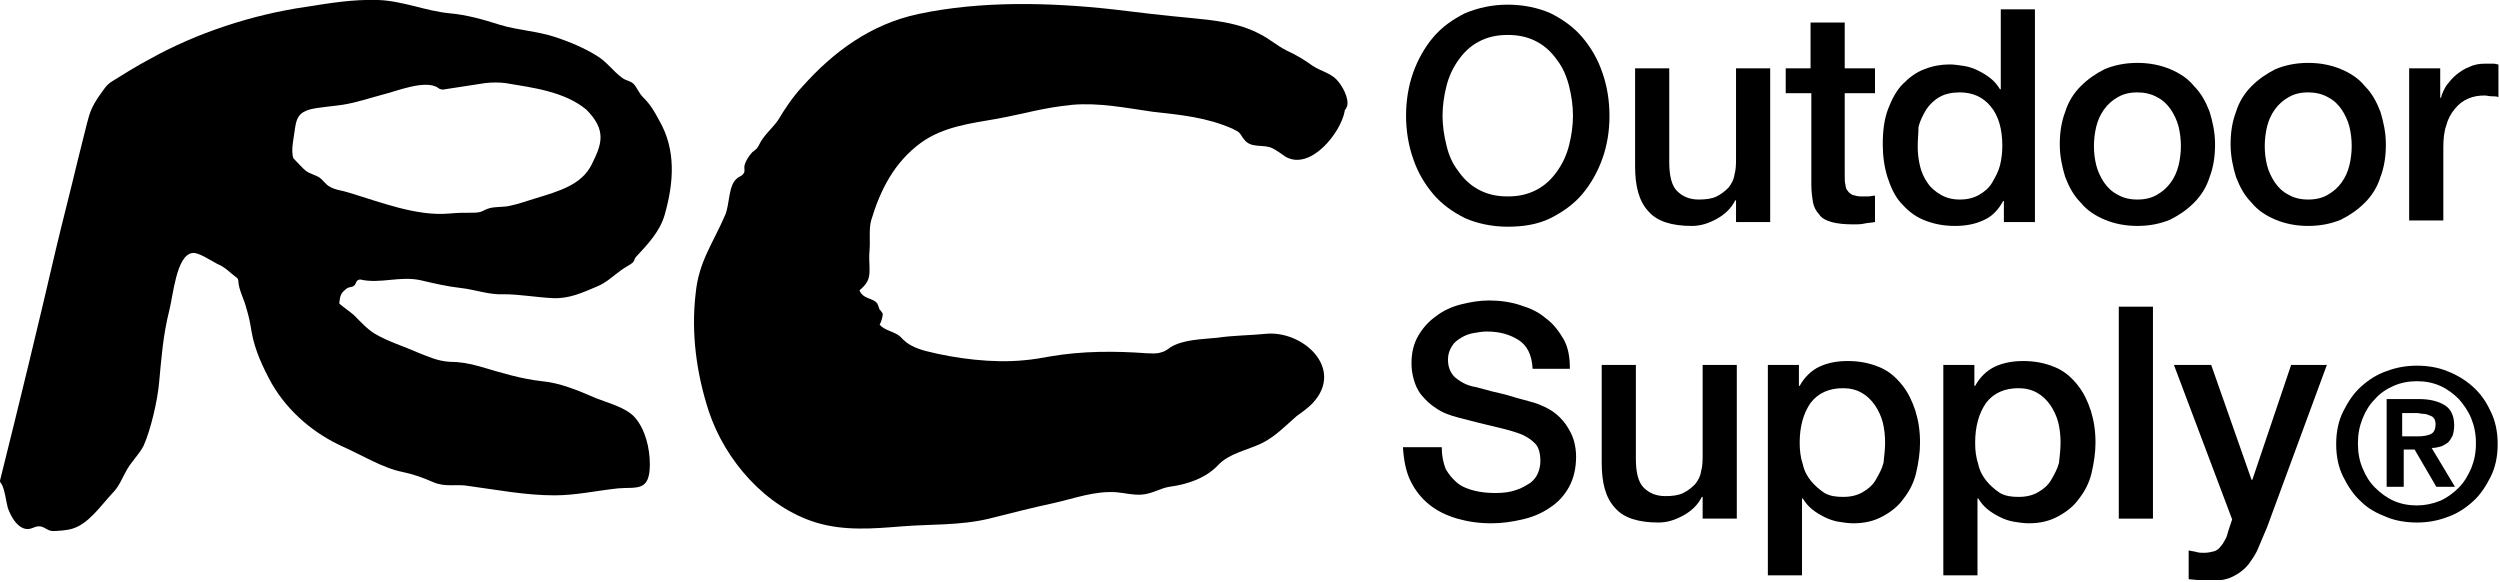
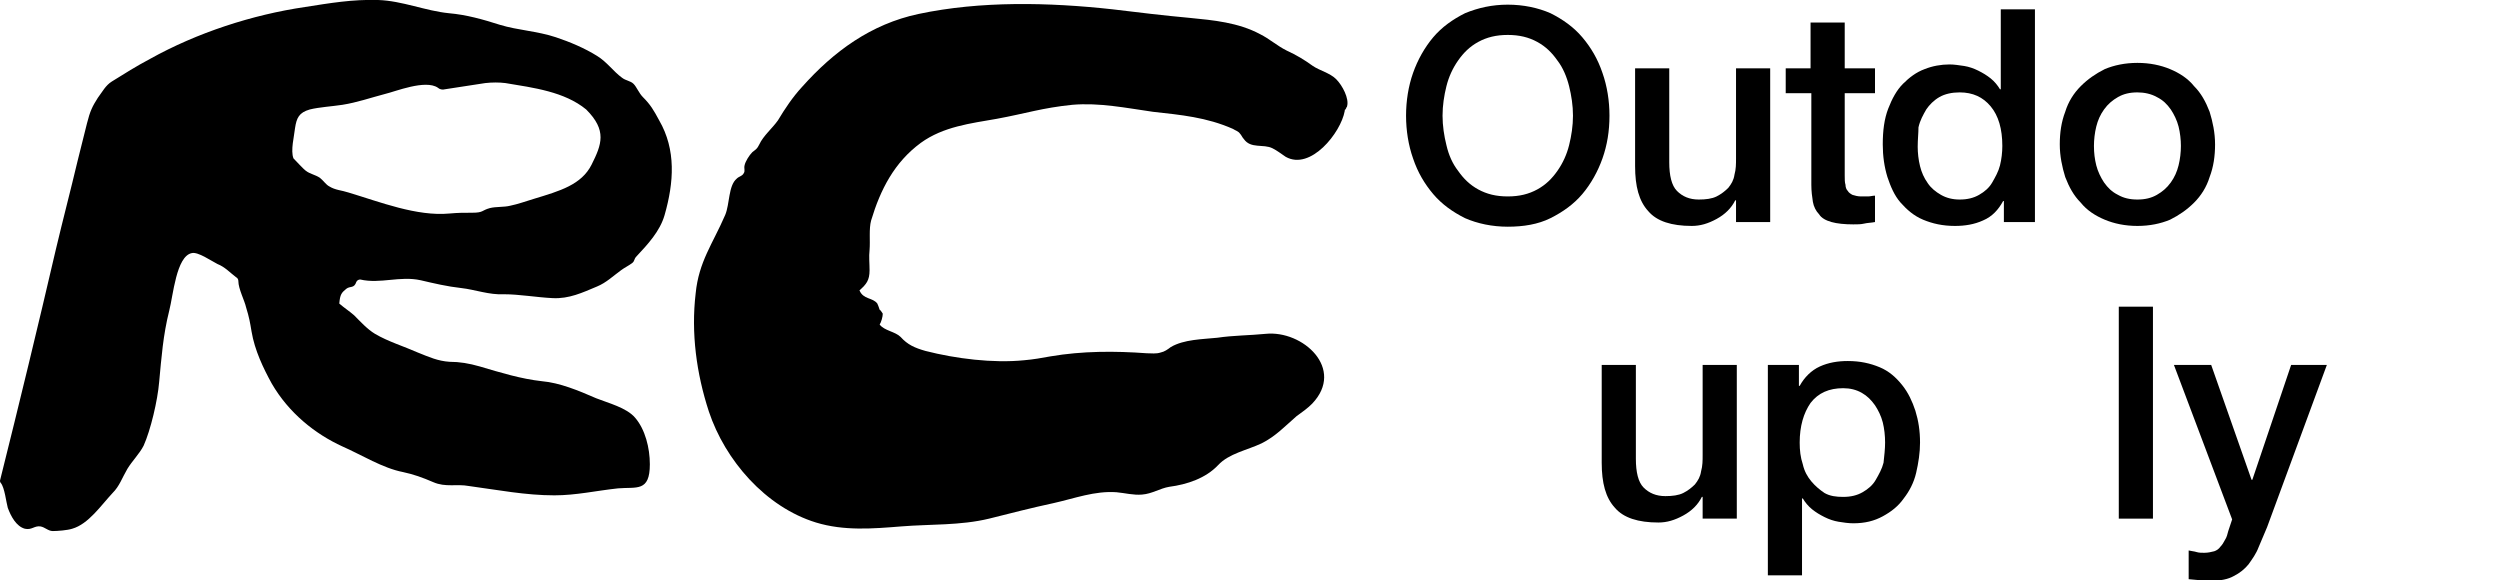
<svg xmlns="http://www.w3.org/2000/svg" class="footer-wordmark" viewBox="0 0 322 75" fill="none">
  <g clip-path="url(#clip0_459_2)">
    <path d="M194.2 4.5C192.7 4.5 191.5 4.8 190.4 5.4C189.3 6 188.5 6.8 187.8 7.8C187.1 8.8 186.6 9.9 186.3 11.1C186 12.3 185.8 13.6 185.8 14.9C185.8 16.2 186 17.5 186.3 18.7C186.6 20 187.1 21.1 187.8 22C188.5 23 189.3 23.8 190.4 24.4C191.5 25 192.7 25.3 194.2 25.3C195.7 25.3 196.9 25 198 24.4C199.1 23.8 199.9 23 200.6 22C201.3 21 201.8 19.9 202.1 18.7C202.4 17.5 202.6 16.2 202.6 14.9C202.6 13.6 202.4 12.3 202.1 11.1C201.8 9.9 201.3 8.7 200.6 7.8C199.9 6.8 199.1 6 198 5.4C196.9 4.8 195.7 4.5 194.2 4.5ZM194.2 0.6C196.2 0.6 198.1 1 199.7 1.7C201.3 2.5 202.7 3.5 203.8 4.8C204.9 6.1 205.8 7.6 206.4 9.4C207 11.1 207.3 13 207.3 14.9C207.3 16.9 207 18.7 206.4 20.4C205.8 22.1 204.9 23.7 203.8 25C202.7 26.3 201.3 27.3 199.7 28.1C198.1 28.9 196.2 29.2 194.2 29.2C192.2 29.2 190.3 28.8 188.7 28.1C187.1 27.3 185.7 26.3 184.6 25C183.5 23.7 182.6 22.2 182 20.4C181.4 18.7 181.1 16.8 181.1 14.9C181.1 13 181.4 11.1 182 9.4C182.6 7.7 183.5 6.1 184.6 4.8C185.7 3.5 187.1 2.5 188.7 1.7C190.4 1 192.2 0.6 194.2 0.6Z" fill="black" />
    <path d="M227.9 28.6H223.6V25.8H223.5C223 26.8 222.2 27.6 221.1 28.2C220 28.8 219 29.1 217.9 29.1C215.3 29.1 213.4 28.5 212.3 27.2C211.1 25.9 210.6 24 210.6 21.4V8.8H215V20.9C215 22.6 215.3 23.9 216 24.6C216.7 25.3 217.6 25.7 218.8 25.7C219.7 25.7 220.5 25.6 221.1 25.3C221.7 25 222.2 24.6 222.6 24.2C223 23.7 223.3 23.2 223.4 22.5C223.6 21.8 223.6 21.1 223.6 20.4V8.8H228V28.6H227.9Z" fill="black" />
    <path d="M229.9 8.8H233.2V2.9H237.6V8.8H241.5V12H237.6V22.6C237.6 23.1 237.6 23.5 237.7 23.8C237.7 24.1 237.8 24.4 238 24.6C238.1 24.8 238.4 25 238.6 25.1C238.9 25.2 239.3 25.3 239.7 25.3C240 25.3 240.3 25.3 240.6 25.3C240.9 25.3 241.2 25.2 241.5 25.2V28.6C241 28.7 240.5 28.7 240.1 28.8C239.7 28.9 239.2 28.9 238.7 28.9C237.6 28.9 236.6 28.8 235.9 28.6C235.2 28.4 234.6 28.1 234.3 27.6C233.9 27.2 233.6 26.6 233.5 26C233.4 25.4 233.3 24.6 233.3 23.8V12H230V8.8H229.9Z" fill="black" />
    <path d="M247 18.9C247 19.7 247.1 20.6 247.3 21.4C247.5 22.2 247.8 22.9 248.3 23.6C248.7 24.2 249.3 24.7 250 25.1C250.7 25.5 251.5 25.7 252.4 25.7C253.4 25.7 254.2 25.5 254.9 25.1C255.6 24.7 256.2 24.2 256.6 23.5C257 22.8 257.4 22.1 257.6 21.3C257.8 20.5 257.9 19.6 257.9 18.8C257.9 16.6 257.4 14.9 256.4 13.7C255.4 12.5 254.1 11.9 252.4 11.9C251.4 11.9 250.5 12.1 249.8 12.5C249.1 12.9 248.5 13.5 248.1 14.1C247.7 14.8 247.3 15.5 247.1 16.4C247.1 17.1 247 18 247 18.9ZM262.2 28.6H258.1V25.9H258C257.4 27 256.6 27.9 255.4 28.4C254.3 28.9 253.1 29.1 251.8 29.1C250.2 29.1 248.9 28.8 247.7 28.3C246.5 27.8 245.6 27 244.8 26.1C244 25.2 243.5 24 243.1 22.8C242.7 21.5 242.5 20.1 242.5 18.6C242.5 16.8 242.7 15.3 243.2 14C243.7 12.7 244.3 11.6 245.1 10.8C245.9 10 246.8 9.3 247.9 8.9C248.9 8.5 250 8.3 251.1 8.3C251.7 8.3 252.3 8.4 253 8.5C253.6 8.6 254.2 8.8 254.8 9.1C255.4 9.4 255.9 9.7 256.4 10.1C256.9 10.5 257.3 11 257.6 11.5H257.7V1.2H262.1V28.6H262.2Z" fill="black" />
    <path d="M275.3 25.7C276.3 25.7 277.1 25.5 277.8 25.1C278.5 24.7 279.1 24.2 279.6 23.5C280.1 22.8 280.4 22.1 280.6 21.3C280.8 20.5 280.9 19.6 280.9 18.8C280.9 18 280.8 17.1 280.6 16.3C280.4 15.5 280 14.7 279.6 14.1C279.1 13.4 278.6 12.9 277.8 12.5C277.1 12.1 276.2 11.9 275.3 11.9C274.3 11.9 273.5 12.1 272.8 12.5C272.1 12.9 271.5 13.4 271 14.1C270.5 14.8 270.2 15.5 270 16.3C269.8 17.1 269.7 18 269.7 18.8C269.7 19.7 269.8 20.5 270 21.3C270.2 22.1 270.6 22.9 271 23.5C271.5 24.2 272 24.7 272.8 25.1C273.5 25.5 274.3 25.7 275.3 25.7ZM275.3 29.1C273.7 29.1 272.3 28.8 271.1 28.3C269.9 27.8 268.8 27.1 268 26.1C267.1 25.2 266.5 24.1 266 22.8C265.6 21.5 265.3 20.1 265.3 18.6C265.3 17.1 265.5 15.7 266 14.4C266.4 13.1 267.1 12 268 11.1C268.9 10.2 269.9 9.5 271.1 8.9C272.3 8.4 273.7 8.1 275.3 8.1C276.9 8.1 278.3 8.4 279.5 8.9C280.7 9.4 281.8 10.1 282.6 11.1C283.5 12 284.1 13.1 284.6 14.4C285 15.7 285.3 17.1 285.3 18.6C285.3 20.1 285.1 21.5 284.6 22.8C284.2 24.1 283.5 25.2 282.6 26.1C281.7 27 280.7 27.7 279.5 28.3C278.3 28.8 276.9 29.1 275.3 29.1Z" fill="black" />
-     <path d="M297.3 25.7C298.3 25.7 299.1 25.5 299.8 25.1C300.5 24.7 301.1 24.2 301.6 23.5C302.1 22.8 302.4 22.1 302.6 21.3C302.8 20.5 302.9 19.6 302.9 18.8C302.9 18 302.8 17.1 302.6 16.3C302.4 15.5 302 14.7 301.6 14.1C301.1 13.4 300.6 12.9 299.8 12.5C299.1 12.1 298.2 11.9 297.3 11.9C296.3 11.9 295.5 12.1 294.8 12.5C294.1 12.9 293.5 13.4 293 14.1C292.5 14.8 292.2 15.5 292 16.3C291.8 17.1 291.7 18 291.7 18.8C291.7 19.7 291.8 20.5 292 21.3C292.2 22.1 292.6 22.9 293 23.5C293.5 24.2 294 24.7 294.8 25.1C295.5 25.5 296.3 25.7 297.3 25.7ZM297.3 29.1C295.7 29.1 294.3 28.8 293.1 28.3C291.9 27.8 290.8 27.1 290 26.1C289.1 25.2 288.5 24.1 288 22.8C287.6 21.5 287.3 20.1 287.3 18.6C287.3 17.1 287.5 15.7 288 14.4C288.4 13.1 289.1 12 290 11.1C290.9 10.2 291.9 9.5 293.1 8.9C294.3 8.4 295.7 8.1 297.3 8.1C298.9 8.1 300.3 8.4 301.5 8.9C302.7 9.4 303.8 10.1 304.6 11.1C305.5 12 306.1 13.1 306.6 14.4C307 15.7 307.3 17.1 307.3 18.6C307.3 20.1 307.1 21.5 306.6 22.8C306.2 24.1 305.5 25.2 304.6 26.1C303.7 27 302.7 27.7 301.5 28.3C300.3 28.8 298.9 29.1 297.3 29.1Z" fill="black" />
-     <path d="M310.2 8.8H314.3V12.6H314.4C314.5 12.1 314.8 11.5 315.1 11C315.5 10.5 315.9 10 316.4 9.6C316.9 9.2 317.5 8.8 318.1 8.6C318.7 8.3 319.4 8.2 320.1 8.2C320.6 8.2 321 8.2 321.2 8.2C321.4 8.2 321.6 8.3 321.8 8.3V12.5C321.5 12.4 321.2 12.4 320.9 12.4C320.6 12.4 320.3 12.3 320 12.3C319.3 12.3 318.6 12.4 317.9 12.7C317.2 13 316.7 13.4 316.2 14C315.7 14.6 315.3 15.3 315.1 16.1C314.8 16.9 314.7 17.9 314.7 19V28.4H310.3V8.8H310.2Z" fill="black" />
-     <path d="M185.7 57.7C185.7 58.7 185.9 59.6 186.2 60.4C186.6 61.1 187.1 61.7 187.7 62.2C188.3 62.7 189.1 63 189.9 63.2C190.7 63.4 191.6 63.5 192.6 63.5C193.6 63.5 194.5 63.4 195.3 63.1C196 62.9 196.6 62.5 197.1 62.2C197.6 61.8 197.9 61.4 198.1 60.9C198.3 60.4 198.4 59.9 198.4 59.4C198.4 58.4 198.2 57.6 197.7 57.1C197.2 56.6 196.7 56.3 196.1 56C195.1 55.6 194 55.3 192.7 55C191.4 54.7 189.8 54.3 187.9 53.8C186.7 53.5 185.7 53.1 185 52.6C184.2 52.1 183.6 51.5 183.1 50.9C182.6 50.3 182.3 49.6 182.1 48.9C181.9 48.2 181.8 47.5 181.8 46.8C181.8 45.4 182.1 44.2 182.7 43.2C183.3 42.2 184 41.4 185 40.7C185.9 40 187 39.5 188.2 39.2C189.4 38.9 190.6 38.7 191.8 38.7C193.2 38.7 194.6 38.9 195.8 39.3C197.1 39.7 198.2 40.2 199.1 41C200.1 41.7 200.8 42.7 201.4 43.7C202 44.8 202.2 46 202.2 47.5H197.4C197.3 45.7 196.7 44.5 195.6 43.8C194.5 43.1 193.2 42.7 191.5 42.7C190.9 42.7 190.4 42.8 189.8 42.9C189.2 43 188.7 43.2 188.2 43.5C187.7 43.8 187.3 44.1 187 44.6C186.7 45.1 186.5 45.6 186.5 46.3C186.5 47.3 186.8 48 187.4 48.6C188 49.1 188.8 49.6 189.8 49.8C189.9 49.8 190.3 49.9 191 50.1C191.7 50.3 192.5 50.5 193.4 50.7C194.3 50.9 195.1 51.2 195.9 51.4C196.7 51.6 197.3 51.8 197.7 51.9C198.6 52.2 199.4 52.6 200 53C200.7 53.5 201.2 54 201.7 54.7C202.1 55.3 202.5 56 202.7 56.7C202.9 57.4 203 58.1 203 58.8C203 60.3 202.7 61.6 202.1 62.7C201.5 63.8 200.7 64.7 199.6 65.4C198.6 66.1 197.4 66.6 196.1 66.9C194.8 67.2 193.5 67.4 192.1 67.4C190.5 67.4 189.1 67.2 187.7 66.8C186.3 66.4 185.1 65.8 184.1 65C183.1 64.2 182.3 63.2 181.7 62C181.1 60.8 180.8 59.3 180.7 57.6H185.7V57.7Z" fill="black" />
    <path d="M223.6 66.8H219.3V64H219.2C218.7 65 217.9 65.8 216.8 66.4C215.7 67 214.7 67.3 213.6 67.3C211 67.3 209.1 66.7 208 65.4C206.8 64.1 206.3 62.2 206.3 59.6V47H210.7V59.1C210.7 60.8 211 62.1 211.7 62.8C212.4 63.5 213.3 63.9 214.5 63.9C215.4 63.9 216.2 63.8 216.8 63.5C217.4 63.2 217.9 62.8 218.3 62.4C218.7 61.9 219 61.4 219.1 60.7C219.3 60 219.3 59.3 219.3 58.6V47H223.7V66.8H223.6Z" fill="black" />
    <path d="M242.8 57C242.8 56.1 242.7 55.2 242.5 54.4C242.3 53.6 241.9 52.8 241.5 52.2C241 51.5 240.5 51 239.8 50.6C239.1 50.2 238.3 50 237.4 50C235.6 50 234.2 50.6 233.2 51.9C232.3 53.2 231.8 54.9 231.8 57C231.8 58 231.9 58.9 232.2 59.8C232.4 60.7 232.8 61.4 233.3 62C233.8 62.6 234.4 63.1 235 63.5C235.7 63.9 236.5 64 237.4 64C238.4 64 239.2 63.8 239.9 63.4C240.6 63 241.2 62.5 241.6 61.8C242 61.1 242.4 60.4 242.6 59.6C242.7 58.7 242.8 57.8 242.8 57ZM227.6 47H231.7V49.7H231.8C232.4 48.6 233.3 47.7 234.4 47.2C235.5 46.7 236.7 46.5 238 46.5C239.6 46.5 240.9 46.8 242.1 47.3C243.3 47.8 244.2 48.6 245 49.6C245.8 50.6 246.3 51.7 246.7 52.9C247.1 54.2 247.3 55.5 247.3 57C247.3 58.3 247.1 59.6 246.8 60.9C246.5 62.2 245.9 63.3 245.2 64.2C244.5 65.2 243.6 65.9 242.5 66.5C241.4 67.1 240.2 67.4 238.7 67.4C238.1 67.4 237.4 67.3 236.8 67.2C236.2 67.1 235.6 66.9 235 66.6C234.4 66.3 233.9 66 233.4 65.6C232.9 65.2 232.5 64.7 232.2 64.2H232.1V74.1H227.7V47H227.6Z" fill="black" />
-     <path d="M265.4 57C265.4 56.1 265.3 55.2 265.1 54.4C264.9 53.6 264.5 52.8 264.1 52.2C263.6 51.5 263.1 51 262.4 50.6C261.7 50.2 260.9 50 260 50C258.2 50 256.8 50.6 255.8 51.9C254.9 53.2 254.4 54.9 254.4 57C254.4 58 254.5 58.9 254.8 59.8C255 60.7 255.4 61.4 255.9 62C256.4 62.6 257 63.1 257.6 63.5C258.3 63.9 259.1 64 260 64C261 64 261.8 63.8 262.5 63.4C263.2 63 263.8 62.5 264.2 61.8C264.6 61.1 265 60.4 265.2 59.6C265.3 58.7 265.4 57.8 265.4 57ZM250.2 47H254.3V49.7H254.4C255 48.6 255.9 47.7 257 47.2C258.1 46.7 259.3 46.5 260.6 46.5C262.2 46.5 263.5 46.8 264.7 47.3C265.9 47.8 266.8 48.6 267.6 49.6C268.4 50.6 268.9 51.7 269.3 52.9C269.7 54.2 269.9 55.5 269.9 57C269.9 58.3 269.7 59.6 269.4 60.9C269.1 62.2 268.5 63.3 267.8 64.2C267.1 65.2 266.2 65.9 265.1 66.5C264 67.1 262.8 67.4 261.3 67.4C260.7 67.4 260 67.3 259.4 67.2C258.8 67.1 258.2 66.9 257.6 66.6C257 66.3 256.5 66 256 65.6C255.5 65.2 255.1 64.7 254.8 64.2H254.7V74.1H250.3V47H250.2Z" fill="black" />
    <path d="M277.3 39.5H272.9V66.8H277.3V39.5Z" fill="black" />
    <path d="M280 47H284.8L290 61.8H290.1L295.1 47H299.7L292 67.9C291.6 68.8 291.3 69.6 290.9 70.5C290.6 71.3 290.1 72 289.6 72.7C289.1 73.3 288.5 73.8 287.7 74.2C287 74.6 286 74.8 284.9 74.8C283.9 74.8 282.9 74.7 281.9 74.6V70.9C282.3 71 282.6 71 282.9 71.1C283.2 71.2 283.6 71.2 283.9 71.2C284.4 71.2 284.8 71.1 285.2 71C285.5 70.9 285.8 70.7 286 70.4C286.2 70.2 286.4 69.9 286.6 69.5C286.8 69.2 286.9 68.8 287 68.4L287.5 66.9L280 47Z" fill="black" />
-     <path d="M311.5 56.2C312.1 56.2 312.7 56.1 313.1 55.9C313.5 55.7 313.7 55.3 313.7 54.6C313.7 54.3 313.6 54 313.5 53.9C313.4 53.7 313.2 53.6 312.9 53.5C312.7 53.4 312.4 53.3 312.1 53.3C311.8 53.3 311.6 53.2 311.3 53.2H309.4V56.2H311.5ZM311.6 51.4C313 51.4 314.1 51.7 314.9 52.2C315.7 52.7 316.1 53.6 316.1 54.8C316.1 55.3 316 55.8 315.9 56.1C315.7 56.5 315.5 56.8 315.3 57C315 57.2 314.7 57.4 314.4 57.5C314 57.6 313.7 57.7 313.2 57.7L316.2 62.7H313.8L311 57.9H309.6V62.7H307.4V51.4H311.6ZM304.3 60.3C304.7 61.3 305.2 62.1 305.9 62.8C306.6 63.5 307.4 64.1 308.3 64.5C309.2 64.9 310.2 65.1 311.3 65.1C312.3 65.1 313.3 64.9 314.3 64.5C315.2 64.1 316 63.5 316.7 62.8C317.4 62.1 317.9 61.2 318.3 60.3C318.7 59.3 318.9 58.3 318.9 57.1C318.9 55.9 318.7 54.9 318.3 53.9C317.9 52.9 317.3 52.1 316.7 51.4C316 50.7 315.2 50.1 314.3 49.7C313.4 49.3 312.4 49.1 311.3 49.1C310.2 49.1 309.2 49.3 308.3 49.7C307.4 50.1 306.6 50.6 305.9 51.4C305.2 52.1 304.7 52.9 304.3 53.9C303.9 54.9 303.7 55.9 303.7 57.1C303.7 58.3 303.9 59.4 304.3 60.3ZM301.8 53C302.4 51.8 303.1 50.7 304.1 49.8C305.1 48.9 306.2 48.2 307.4 47.8C308.7 47.3 310 47.1 311.3 47.1C312.6 47.1 314 47.3 315.2 47.8C316.5 48.3 317.6 49 318.5 49.8C319.5 50.7 320.2 51.7 320.8 53C321.4 54.2 321.7 55.6 321.7 57.2C321.7 58.8 321.4 60.2 320.8 61.4C320.2 62.6 319.5 63.7 318.5 64.6C317.5 65.5 316.4 66.2 315.2 66.6C313.9 67.1 312.6 67.3 311.3 67.3C310 67.3 308.6 67.1 307.4 66.6C306.1 66.1 305 65.5 304.1 64.6C303.1 63.7 302.4 62.6 301.8 61.4C301.2 60.2 300.9 58.8 300.9 57.2C300.9 55.6 301.2 54.2 301.8 53Z" fill="black" />
    <path d="M172.1 10.2C171.3 9.4 170 9.1 169.1 8.5C168 7.7 167 7.1 165.7 6.5C164.5 5.9 163.5 5 162.3 4.4C159.5 2.9 156.3 2.6 153.2 2.3C149.9 2 146.6 1.6 143.3 1.2C135.1 0.3 126.3 0.1 118.3 1.8C112.2 3.1 107.4 6.6 103.3 11.2C102.1 12.5 101.1 14 100.2 15.5C99.5 16.5 98.3 17.5 97.8 18.6C97.5 19.2 97.4 19.2 96.9 19.6C96.5 20 96 20.8 95.9 21.3C95.8 21.7 96 22 95.8 22.3C95.6 22.7 95.2 22.7 94.9 23C93.8 23.9 94 26.3 93.4 27.7C91.8 31.4 90 33.7 89.6 37.8C89 42.9 89.7 48.1 91.3 53C93.4 59.3 98.6 65.3 105.1 67.3C108.7 68.4 112.4 68.1 116.1 67.8C119.8 67.5 123.7 67.7 127.4 66.8C130.2 66.1 132.9 65.4 135.7 64.8C138.4 64.2 141 63.2 143.8 63.4C144.9 63.5 146 63.8 147.1 63.7C148.4 63.6 149.4 62.9 150.6 62.7C152.9 62.4 155.3 61.6 156.9 59.9C158.3 58.4 160.6 58 162.5 57.1C164.3 56.2 165.5 54.9 167 53.6C167.7 53.1 168.4 52.6 169 52C173.3 47.5 167.8 42.5 163 43C161 43.2 158.8 43.2 156.8 43.5C154.9 43.7 152.5 43.7 150.8 44.7C150.4 45 150 45.3 149.5 45.4C148.9 45.6 148.3 45.5 147.7 45.5C143.6 45.2 139.4 45.2 135.3 45.9C134.2 46.1 133.1 46.3 131.9 46.4C127.9 46.8 123.1 46.2 119.2 45.2C117.8 44.8 116.9 44.4 116 43.4C115.3 42.7 113.9 42.6 113.3 41.8C113.5 41.5 113.7 40.8 113.7 40.4C113.7 40.4 113.4 39.9 113.3 39.9C113.2 39.6 113.1 39.3 113 39.1C112.4 38.3 111.2 38.6 110.7 37.4C111.6 36.6 112 36.1 112 34.8C112 33.9 111.9 33.1 112 32.2C112.1 31 111.9 29.5 112.2 28.4C113.4 24.4 115.2 20.9 118.6 18.4C121.5 16.3 125 15.9 128.4 15.3C132.2 14.6 134.2 13.9 138.1 13.5C141.6 13.2 145 13.9 148.5 14.4C152.1 14.8 155.4 15.1 158.8 16.6C159.1 16.8 159.5 16.9 159.7 17.2C159.9 17.4 160 17.7 160.2 17.9C161.1 19.2 162.7 18.5 163.9 19.1C164.5 19.4 165 19.8 165.6 20.2C168.8 22 172.7 17.1 173.2 14.3C173.2 14.2 173.2 14.1 173.3 14.1L173.4 13.9C173.4 13.8 173.5 13.8 173.5 13.7C173.8 12.7 172.9 11 172.1 10.2Z" fill="black" />
    <path d="M76.2 21.2C74.9 23.8 72.1 24.6 68.8 25.6C67.8 25.9 66.7 26.3 65.7 26.5C64.9 26.7 63.9 26.6 63.1 26.8C62 27.1 62.3 27.4 60.8 27.4C59.7 27.4 59 27.4 57.9 27.5C53.7 27.9 48.9 26 44.9 24.8C44 24.5 43.2 24.5 42.4 24C42 23.8 41.6 23.2 41.2 22.9C40.6 22.5 39.9 22.4 39.4 22C39.2 21.9 37.9 20.5 37.8 20.4C37.4 19.4 37.9 17.5 38 16.5C38.2 15.2 38.5 14.5 39.9 14.1C41.1 13.8 42.8 13.7 44.1 13.5C46 13.2 47.7 12.6 49.6 12.1C50.9 11.8 54.8 10.2 56.4 11.3C56.6 11.5 57 11.6 57.3 11.5L62.5 10.7C63.4 10.6 64.3 10.6 65.1 10.7C68.7 11.3 72.7 11.8 75.5 14.1C78.2 16.8 77.5 18.6 76.2 21.2ZM84.9 15.5C84.2 14.2 83.8 13.5 82.8 12.5C82.3 12 82 11.2 81.6 10.8C81.2 10.4 80.6 10.4 80.1 10C79 9.2 78.2 8 76.9 7.2C75.3 6.2 73.4 5.4 71.6 4.8C69.2 4 66.7 3.9 64.4 3.2C62.2 2.5 60.1 1.9 57.8 1.7C54.8 1.4 51.8 0.1 48.7 -7.48783e-06C45.4 -0.1 42.5 0.4 39.3 0.9C32.5 1.9 25.4 4.2 19.3 7.6C17.6 8.5 16 9.5 14.4 10.5C13.6 11 13.2 11.8 12.6 12.6C11.9 13.7 11.6 14.3 11.2 15.9C10.8 17.5 10.4 19.1 10 20.7C9.1 24.5 8.1 28.3 7.2 32.1C4.9 42 2.5 51.9 0 61.9C0 62 0 62.1 0.1 62.2C0.6 62.8 0.8 64.7 1 65.4C1.4 66.5 2.1 67.8 3.2 68.1C4.1 68.3 4.4 67.7 5.2 67.8C5.8 67.9 6.2 68.4 6.8 68.4C7.4 68.4 8.7 68.3 9.3 68.1C11.4 67.5 13 65.1 14.5 63.5C15.4 62.6 15.7 61.6 16.4 60.4C17 59.4 18 58.4 18.5 57.4C19.4 55.4 20.3 51.6 20.5 49.2C20.8 46 21 43.2 21.8 40C22.3 38.1 22.7 33 24.7 32.6C25.5 32.4 27.2 33.6 28 34C29 34.4 29.6 35.1 30.4 35.7C30.6 35.8 30.7 36 30.7 36.2C30.7 37.2 31.5 38.7 31.7 39.6C32.1 40.9 32.2 41.5 32.4 42.7C32.8 45.1 33.9 47.4 35 49.4C37.2 53.2 40.6 55.9 44.1 57.5C46.6 58.6 49.3 60.3 51.9 60.8C53.3 61.1 54.4 61.5 55.8 62.1C57.4 62.8 58.8 62.3 60.4 62.6C64.1 63.1 67.7 63.8 71.4 63.8C74.2 63.8 76.8 63.2 79.6 62.9C82 62.7 83.7 63.4 83.7 59.8C83.7 57.7 83.1 55.3 81.8 53.8C80.7 52.5 78.3 51.9 76.8 51.3C74.5 50.3 72.1 49.3 69.8 49.1C67.1 48.8 64.5 48 61.8 47.2C60.4 46.8 59.2 46.6 57.9 46.6C56.4 46.5 55.3 46 53.8 45.4C52 44.6 50 44 48.3 43C47.3 42.4 46.4 41.4 45.6 40.6C44.9 40 44.4 39.7 43.7 39.1C43.8 37.9 44 37.7 44.6 37.2C45.1 36.8 45.6 37.2 45.9 36.3C46 36.1 46.2 36 46.4 36C49 36.6 51.5 35.5 54.2 36.1C55.9 36.5 57.6 36.9 59.4 37.1C61.2 37.3 63 38 64.9 37.9C66.9 37.9 69.1 38.3 71.2 38.4C73.3 38.5 75 37.7 76.9 36.9C78.1 36.4 78.9 35.6 80 34.8C80.4 34.5 81 34.2 81.4 33.9C81.8 33.6 81.6 33.4 82 33C83.4 31.5 85 29.8 85.6 27.7C86.8 23.5 87.1 19.3 84.9 15.5Z" fill="black" />
  </g>
  <defs>
    <clipPath id="clip0_459_2">
      <rect width="321.8" height="74.7" fill="white" />
    </clipPath>
  </defs>
</svg>